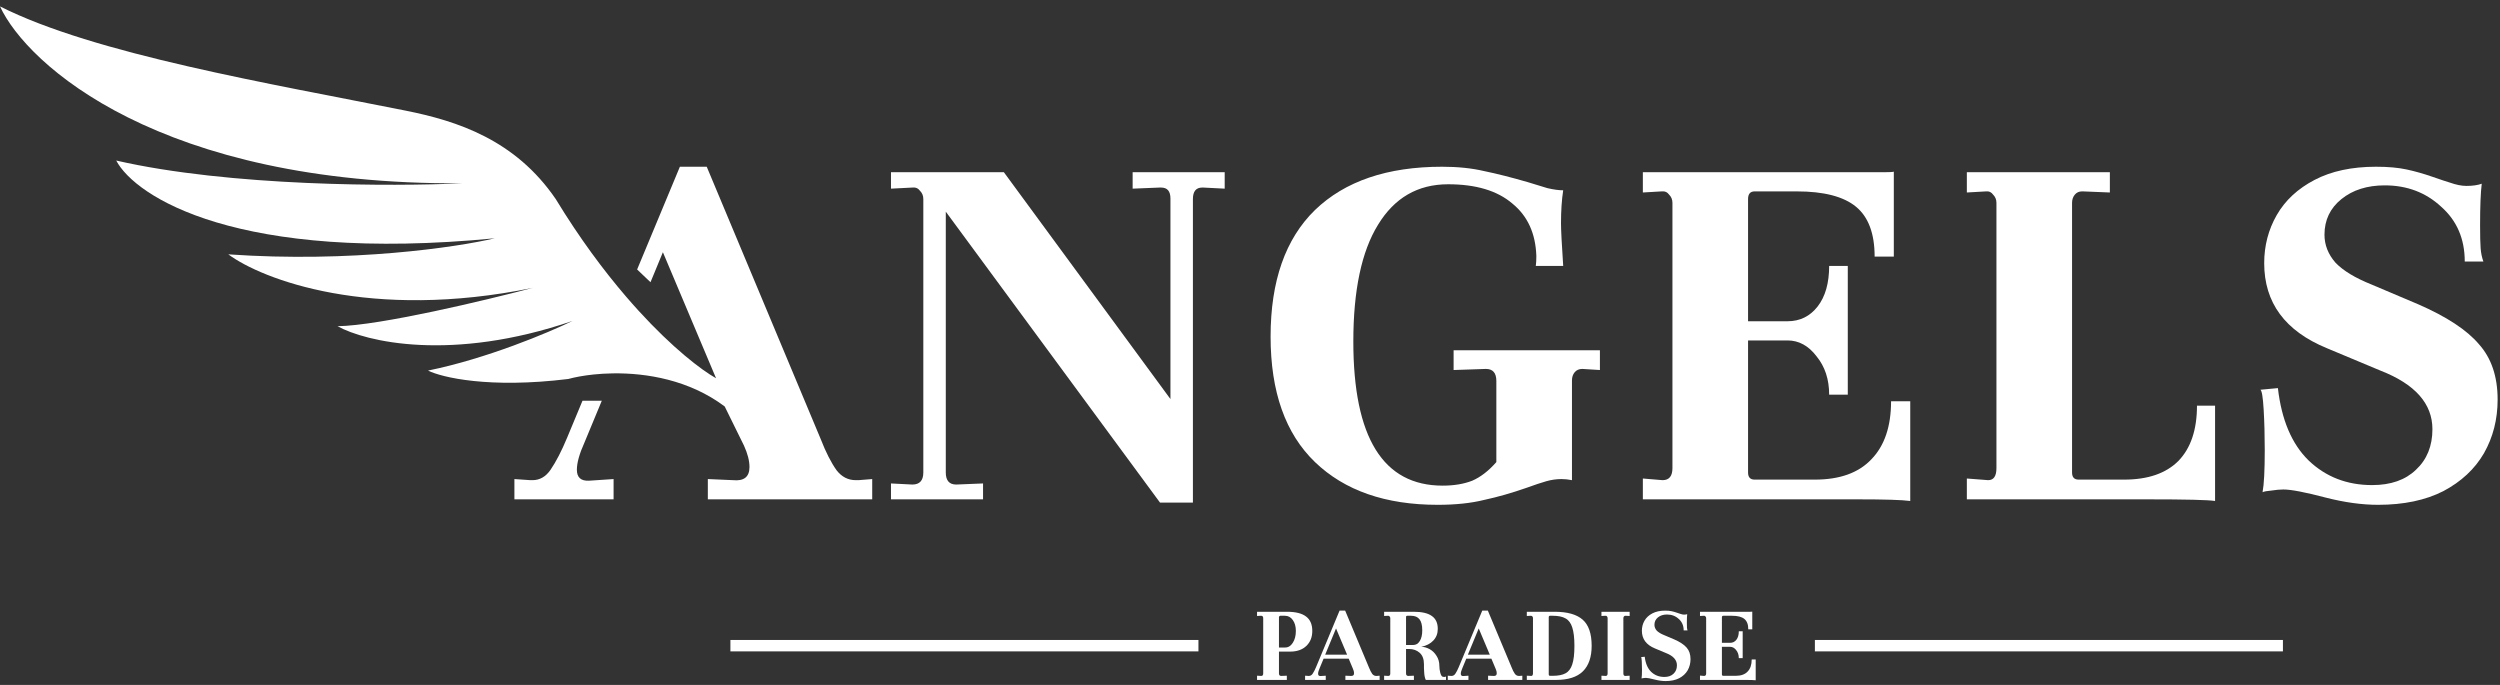
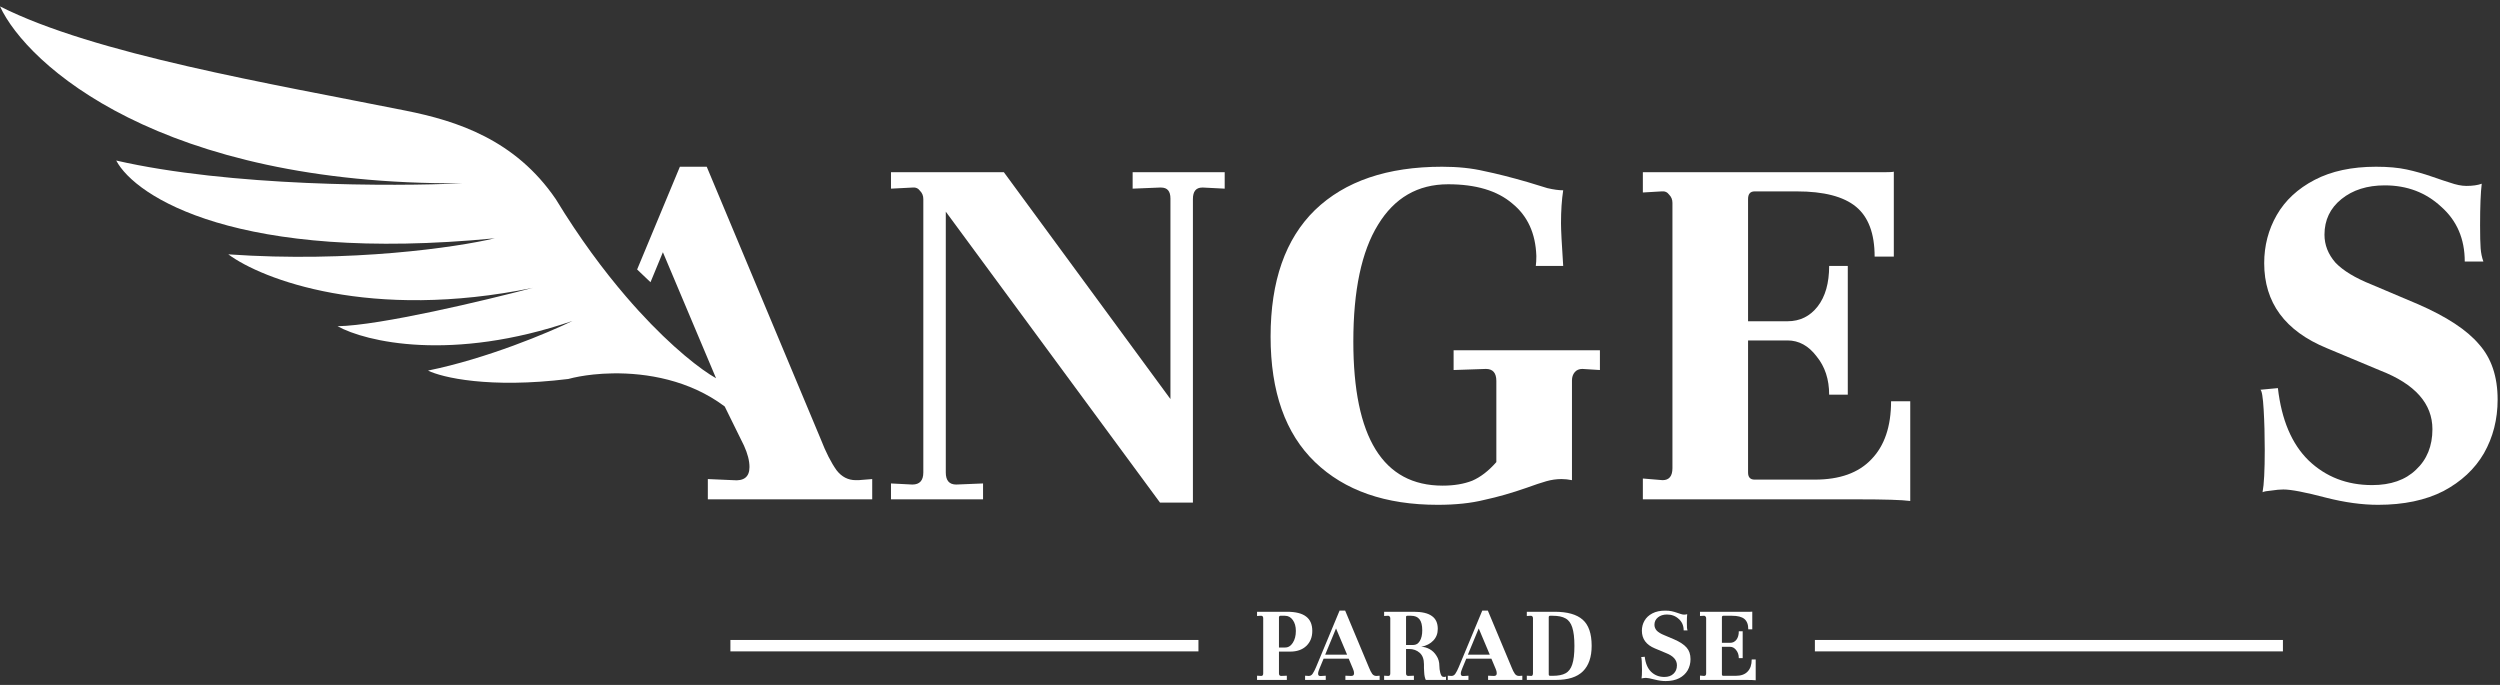
<svg xmlns="http://www.w3.org/2000/svg" width="219" height="60" viewBox="0 0 219 60" fill="none">
  <rect x="0" y="0" width="219" height="60" fill="#333333" stroke="none" />
  <path d="M107.283 15.086V16.526L105.411 16.43H105.315C104.771 16.43 104.499 16.766 104.499 17.438V44.03H101.619L82.851 18.542V41.39C82.851 42.094 83.155 42.446 83.763 42.446L86.115 42.35V43.742H78.051V42.35L79.923 42.446C80.563 42.446 80.883 42.094 80.883 41.39V17.438C80.883 17.15 80.787 16.91 80.595 16.718C80.435 16.494 80.211 16.398 79.923 16.43L78.051 16.526V15.086H87.939L102.531 34.958V17.39C102.531 16.75 102.259 16.43 101.715 16.43H101.571L99.219 16.526V15.086H107.283Z" fill="white" />
  <path d="M111.304 29.486C111.304 24.622 112.6 20.926 115.192 18.398C117.816 15.87 121.528 14.606 126.328 14.606C127.704 14.606 128.936 14.734 130.024 14.99C131.112 15.214 132.376 15.534 133.816 15.95C134.424 16.142 135 16.318 135.544 16.478C136.088 16.606 136.552 16.67 136.936 16.67C136.808 17.502 136.744 18.462 136.744 19.55C136.744 20.126 136.808 21.374 136.936 23.294H134.536C134.568 23.07 134.584 22.782 134.584 22.43C134.52 20.446 133.816 18.91 132.472 17.822C131.16 16.702 129.288 16.142 126.856 16.142C124.2 16.142 122.152 17.326 120.712 19.694C119.272 22.03 118.552 25.438 118.552 29.918C118.552 38.334 121.16 42.542 126.376 42.542C127.368 42.542 128.232 42.398 128.968 42.11C129.704 41.79 130.408 41.246 131.08 40.478V33.374C131.08 32.67 130.776 32.318 130.168 32.318L127.336 32.414V30.686H140.152V32.414L138.616 32.318C138.328 32.318 138.104 32.414 137.944 32.606C137.784 32.798 137.704 33.038 137.704 33.326V42.062C137.384 41.998 137.08 41.966 136.792 41.966C136.344 41.966 135.896 42.03 135.448 42.158C135 42.286 134.424 42.478 133.72 42.734C132.44 43.182 131.208 43.534 130.024 43.79C128.872 44.078 127.512 44.222 125.944 44.222C121.368 44.222 117.784 42.974 115.192 40.478C112.6 37.982 111.304 34.318 111.304 29.486Z" fill="white" />
  <path d="M143.914 41.918L145.642 42.062C146.218 42.062 146.506 41.71 146.506 41.006V17.774C146.506 17.486 146.41 17.246 146.218 17.054C146.058 16.83 145.834 16.734 145.546 16.766L143.914 16.862V15.086H165.082C165.53 15.086 165.802 15.07 165.898 15.038V22.478H164.218C164.218 20.462 163.674 19.006 162.586 18.11C161.498 17.214 159.77 16.766 157.402 16.766H153.706C153.322 16.766 153.13 16.99 153.13 17.438V28.142H156.586C157.674 28.142 158.554 27.71 159.226 26.846C159.898 25.982 160.234 24.798 160.234 23.294H161.866V34.574H160.234C160.234 33.23 159.866 32.11 159.13 31.214C158.426 30.286 157.578 29.822 156.586 29.822H153.13V41.39C153.13 41.806 153.322 42.014 153.706 42.014H158.986C161.162 42.014 162.81 41.422 163.93 40.238C165.082 39.054 165.658 37.358 165.658 35.15H167.338V43.886C166.634 43.79 165.098 43.742 162.73 43.742H143.914V41.918Z" fill="white" />
-   <path d="M172.296 41.918L174.168 42.062C174.648 42.062 174.888 41.71 174.888 41.006V17.774C174.888 17.486 174.792 17.246 174.6 17.054C174.44 16.83 174.232 16.734 173.976 16.766L172.296 16.862V15.086H184.824V16.862L182.472 16.766H182.376C182.12 16.766 181.912 16.862 181.752 17.054C181.592 17.246 181.512 17.486 181.512 17.774V41.39C181.512 41.806 181.704 42.014 182.088 42.014H186.072C188.152 42.014 189.736 41.47 190.824 40.382C191.912 39.262 192.456 37.646 192.456 35.534H194.04V43.886C193.464 43.79 191.48 43.742 188.088 43.742H172.296V41.918Z" fill="white" />
  <path d="M199.544 33.998C199.864 36.782 200.76 38.894 202.232 40.334C203.736 41.774 205.592 42.494 207.8 42.494C209.432 42.494 210.712 42.046 211.64 41.15C212.6 40.254 213.08 39.07 213.08 37.598C213.08 35.358 211.56 33.646 208.52 32.462L203.816 30.494C200.168 28.99 198.344 26.51 198.344 23.054C198.344 21.518 198.712 20.11 199.448 18.83C200.184 17.55 201.288 16.526 202.76 15.758C204.232 14.99 206.024 14.606 208.136 14.606C209.192 14.606 210.088 14.686 210.824 14.846C211.56 15.006 212.296 15.214 213.032 15.47C213.768 15.726 214.296 15.902 214.616 15.998C215.16 16.19 215.64 16.286 216.056 16.286C216.6 16.286 217.048 16.222 217.4 16.094C217.304 16.862 217.256 18.078 217.256 19.742C217.256 20.67 217.272 21.342 217.304 21.758C217.336 22.174 217.416 22.558 217.544 22.91H215.912C215.912 20.926 215.224 19.326 213.848 18.11C212.504 16.862 210.856 16.238 208.904 16.238C207.368 16.238 206.104 16.638 205.112 17.438C204.12 18.238 203.624 19.278 203.624 20.558C203.624 21.454 203.944 22.27 204.584 23.006C205.256 23.71 206.312 24.35 207.752 24.926L211.832 26.654C214.328 27.742 216.104 28.91 217.16 30.158C218.248 31.374 218.792 32.99 218.792 35.006C218.792 36.734 218.392 38.302 217.592 39.71C216.792 41.086 215.608 42.19 214.04 43.022C212.472 43.822 210.568 44.222 208.328 44.222C206.92 44.222 205.4 44.014 203.768 43.598C201.944 43.118 200.696 42.878 200.024 42.878C199.736 42.878 199.384 42.91 198.968 42.974C198.584 43.006 198.328 43.054 198.2 43.118C198.328 42.446 198.392 41.214 198.392 39.422C198.392 38.142 198.36 36.958 198.296 35.87C198.232 34.782 198.136 34.206 198.008 34.142L199.544 33.998Z" fill="white" />
  <path d="M76.406 41.966V43.742H62.006V41.966L64.214 42.062C65.174 42.158 65.654 41.774 65.654 40.91C65.654 40.366 65.494 39.742 65.174 39.038L63.484 35.606C60.383 33.28 56.64 32.664 53.686 32.707C53.081 32.716 52.509 32.752 51.983 32.807C51.102 32.9 50.349 33.044 49.78 33.199C42.851 34.052 38.702 33.063 37.494 32.462C42.644 31.415 48.077 29.127 50.149 28.114C39.549 31.744 32.013 29.935 29.57 28.577C33.278 28.52 42.524 26.311 46.684 25.214C32.444 28.132 22.96 24.474 19.998 22.281C30.742 23.032 40.04 21.656 43.345 20.874C20.839 23.054 11.858 17.242 10.18 14.063C20.13 16.346 34.514 16.343 40.462 16.056C14.066 16.217 2.374 5.696 0 0.561C8.271 4.737 23.665 7.319 35.524 9.69C40.058 10.596 45.136 12.24 48.688 17.446C50.766 20.863 52.876 23.689 54.83 25.966C55.209 26.408 55.582 26.829 55.948 27.23C58.926 30.49 61.429 32.404 62.726 33.134L58.07 22.094L56.984 24.722L55.812 23.606L59.558 14.606H61.91L71.894 38.462C72.342 39.614 72.806 40.526 73.286 41.198C73.734 41.774 74.294 42.062 74.966 42.062H75.206L76.406 41.966Z" fill="white" />
-   <path d="M51.206 38.75C50.758 39.742 50.534 40.542 50.534 41.15C50.534 41.822 50.886 42.142 51.59 42.11L53.75 41.966V43.742H45.062V41.966L46.454 42.062H46.646C47.286 42.062 47.814 41.758 48.23 41.15C48.71 40.446 49.19 39.518 49.67 38.366L51.026 35.106H52.717L51.206 38.75Z" fill="white" />
  <path d="M110.117 59.191L110.467 59.211H110.487C110.6 59.211 110.657 59.138 110.657 58.991V54.161C110.657 54.081 110.64 54.024 110.607 53.991C110.573 53.951 110.513 53.934 110.427 53.941L110.117 53.961V53.591H112.747C113.5 53.591 114.057 53.731 114.417 54.011C114.777 54.284 114.957 54.704 114.957 55.271C114.957 55.818 114.78 56.258 114.427 56.591C114.08 56.918 113.61 57.081 113.017 57.081H112.037V58.991C112.037 59.138 112.103 59.211 112.237 59.211L112.727 59.191V59.561H110.117V59.191ZM112.587 56.721C112.853 56.721 113.073 56.584 113.247 56.311C113.427 56.038 113.517 55.691 113.517 55.271C113.517 54.878 113.427 54.558 113.247 54.311C113.073 54.064 112.843 53.941 112.557 53.941H112.157C112.13 53.941 112.103 53.954 112.077 53.981C112.05 54.001 112.037 54.028 112.037 54.061V56.721H112.587Z" fill="white" />
  <path d="M120.856 59.191V59.561H117.856V59.191L118.316 59.211C118.516 59.231 118.616 59.151 118.616 58.971C118.616 58.858 118.583 58.728 118.516 58.581L118.146 57.701H115.946L115.606 58.521C115.513 58.728 115.466 58.894 115.466 59.021C115.466 59.161 115.54 59.228 115.686 59.221L116.136 59.191V59.561H114.326V59.191L114.616 59.211H114.656C114.79 59.211 114.9 59.148 114.986 59.021C115.086 58.874 115.186 58.681 115.286 58.441L117.346 53.491H117.836L119.916 58.461C120.01 58.701 120.106 58.891 120.206 59.031C120.3 59.151 120.416 59.211 120.556 59.211H120.606L120.856 59.191ZM116.086 57.351H118.006L117.036 55.051L116.086 57.351Z" fill="white" />
  <path d="M121.249 59.191L121.599 59.211H121.619C121.732 59.211 121.789 59.138 121.789 58.991V54.151C121.789 54.091 121.769 54.041 121.729 54.001C121.696 53.954 121.642 53.934 121.569 53.941L121.249 53.961V53.591H123.839C124.559 53.591 125.089 53.714 125.429 53.961C125.776 54.201 125.949 54.578 125.949 55.091C125.949 55.498 125.819 55.838 125.559 56.111C125.306 56.384 124.952 56.568 124.499 56.661C124.739 56.661 124.982 56.728 125.229 56.861C125.476 56.994 125.679 57.191 125.839 57.451C126.006 57.704 126.089 58.001 126.089 58.341C126.089 58.528 126.116 58.728 126.169 58.941C126.229 59.148 126.299 59.261 126.379 59.281C126.419 59.294 126.462 59.301 126.509 59.301C126.569 59.301 126.622 59.288 126.669 59.261V59.561H124.899C124.819 59.394 124.772 59.174 124.759 58.901C124.746 58.728 124.739 58.601 124.739 58.521V58.191C124.739 57.738 124.612 57.401 124.359 57.181C124.106 56.961 123.799 56.851 123.439 56.851H123.169V58.991C123.169 59.138 123.236 59.211 123.369 59.211L123.859 59.191V59.561H121.249V59.191ZM123.799 56.501C124.039 56.501 124.229 56.388 124.369 56.161C124.516 55.928 124.589 55.614 124.589 55.221C124.589 54.774 124.509 54.451 124.349 54.251C124.189 54.044 123.942 53.941 123.609 53.941H123.289C123.209 53.941 123.169 53.974 123.169 54.041V56.501H123.799Z" fill="white" />
  <path d="M133.356 59.191V59.561H130.356V59.191L130.816 59.211C131.016 59.231 131.116 59.151 131.116 58.971C131.116 58.858 131.083 58.728 131.016 58.581L130.646 57.701H128.446L128.106 58.521C128.013 58.728 127.966 58.894 127.966 59.021C127.966 59.161 128.039 59.228 128.186 59.221L128.636 59.191V59.561H126.826V59.191L127.116 59.211H127.156C127.289 59.211 127.399 59.148 127.486 59.021C127.586 58.874 127.686 58.681 127.786 58.441L129.846 53.491H130.336L132.416 58.461C132.509 58.701 132.606 58.891 132.706 59.031C132.799 59.151 132.916 59.211 133.056 59.211H133.106L133.356 59.191ZM128.586 57.351H130.506L129.536 55.051L128.586 57.351Z" fill="white" />
  <path d="M133.749 59.191L134.139 59.211H134.149C134.195 59.211 134.229 59.191 134.249 59.151C134.275 59.104 134.289 59.051 134.289 58.991V54.151C134.289 54.091 134.272 54.041 134.239 54.001C134.205 53.961 134.159 53.941 134.099 53.941L133.749 53.961V53.591H136.189C137.302 53.591 138.119 53.821 138.639 54.281C139.165 54.741 139.429 55.504 139.429 56.571C139.429 57.558 139.172 58.304 138.659 58.811C138.152 59.311 137.369 59.561 136.309 59.561H133.749V59.191ZM135.669 59.071C135.669 59.158 135.709 59.201 135.789 59.201H136.019C136.499 59.201 136.872 59.128 137.139 58.981C137.412 58.834 137.609 58.574 137.729 58.201C137.855 57.828 137.919 57.288 137.919 56.581C137.919 55.881 137.855 55.341 137.729 54.961C137.609 54.581 137.412 54.318 137.139 54.171C136.872 54.018 136.499 53.941 136.019 53.941H135.789C135.709 53.941 135.669 53.984 135.669 54.071V59.071Z" fill="white" />
-   <path d="M140.287 59.191L140.637 59.211H140.657C140.77 59.211 140.827 59.138 140.827 58.991V54.151C140.827 54.091 140.81 54.041 140.777 54.001C140.743 53.954 140.697 53.934 140.637 53.941L140.287 53.961V53.591H142.757V53.961L142.407 53.941H142.387C142.333 53.941 142.29 53.961 142.257 54.001C142.223 54.041 142.207 54.091 142.207 54.151V58.991C142.207 59.151 142.273 59.224 142.407 59.211L142.757 59.191V59.561H140.287V59.191Z" fill="white" />
  <path d="M144.079 57.531C144.145 58.111 144.332 58.551 144.639 58.851C144.952 59.151 145.339 59.301 145.799 59.301C146.139 59.301 146.405 59.208 146.599 59.021C146.799 58.834 146.899 58.588 146.899 58.281C146.899 57.814 146.582 57.458 145.949 57.211L144.969 56.801C144.209 56.488 143.829 55.971 143.829 55.251C143.829 54.931 143.905 54.638 144.059 54.371C144.212 54.104 144.442 53.891 144.749 53.731C145.055 53.571 145.429 53.491 145.869 53.491C146.089 53.491 146.275 53.508 146.429 53.541C146.582 53.574 146.735 53.618 146.889 53.671C147.042 53.724 147.152 53.761 147.219 53.781C147.332 53.821 147.432 53.841 147.519 53.841C147.632 53.841 147.725 53.828 147.799 53.801C147.779 53.961 147.769 54.214 147.769 54.561C147.769 54.754 147.772 54.894 147.779 54.981C147.785 55.068 147.802 55.148 147.829 55.221H147.489C147.489 54.808 147.345 54.474 147.059 54.221C146.779 53.961 146.435 53.831 146.029 53.831C145.709 53.831 145.445 53.914 145.239 54.081C145.032 54.248 144.929 54.464 144.929 54.731C144.929 54.918 144.995 55.088 145.129 55.241C145.269 55.388 145.489 55.521 145.789 55.641L146.639 56.001C147.159 56.228 147.529 56.471 147.749 56.731C147.975 56.984 148.089 57.321 148.089 57.741C148.089 58.101 148.005 58.428 147.839 58.721C147.672 59.008 147.425 59.238 147.099 59.411C146.772 59.578 146.375 59.661 145.909 59.661C145.615 59.661 145.299 59.618 144.959 59.531C144.579 59.431 144.319 59.381 144.179 59.381C144.119 59.381 144.045 59.388 143.959 59.401C143.879 59.408 143.825 59.418 143.799 59.431C143.825 59.291 143.839 59.034 143.839 58.661C143.839 58.394 143.832 58.148 143.819 57.921C143.805 57.694 143.785 57.574 143.759 57.561L144.079 57.531Z" fill="white" />
  <path d="M148.919 59.181L149.279 59.211C149.399 59.211 149.459 59.138 149.459 58.991V54.151C149.459 54.091 149.439 54.041 149.399 54.001C149.366 53.954 149.319 53.934 149.259 53.941L148.919 53.961V53.591H153.329C153.422 53.591 153.479 53.588 153.499 53.581V55.131H153.149C153.149 54.711 153.036 54.408 152.809 54.221C152.582 54.034 152.222 53.941 151.729 53.941H150.959C150.879 53.941 150.839 53.988 150.839 54.081V56.311H151.559C151.786 56.311 151.969 56.221 152.109 56.041C152.249 55.861 152.319 55.614 152.319 55.301H152.659V57.651H152.319C152.319 57.371 152.242 57.138 152.089 56.951C151.942 56.758 151.766 56.661 151.559 56.661H150.839V59.071C150.839 59.158 150.879 59.201 150.959 59.201H152.059C152.512 59.201 152.856 59.078 153.089 58.831C153.329 58.584 153.449 58.231 153.449 57.771H153.799V59.591C153.652 59.571 153.332 59.561 152.839 59.561H148.919V59.181Z" fill="white" />
  <path fill-rule="evenodd" clip-rule="evenodd" d="M63.984 56.061L104.984 56.061L104.984 57.061L63.984 57.061L63.984 56.061Z" fill="white" />
  <path fill-rule="evenodd" clip-rule="evenodd" d="M158.984 56.061H199.984V57.061H158.984V56.061Z" fill="white" />
</svg>